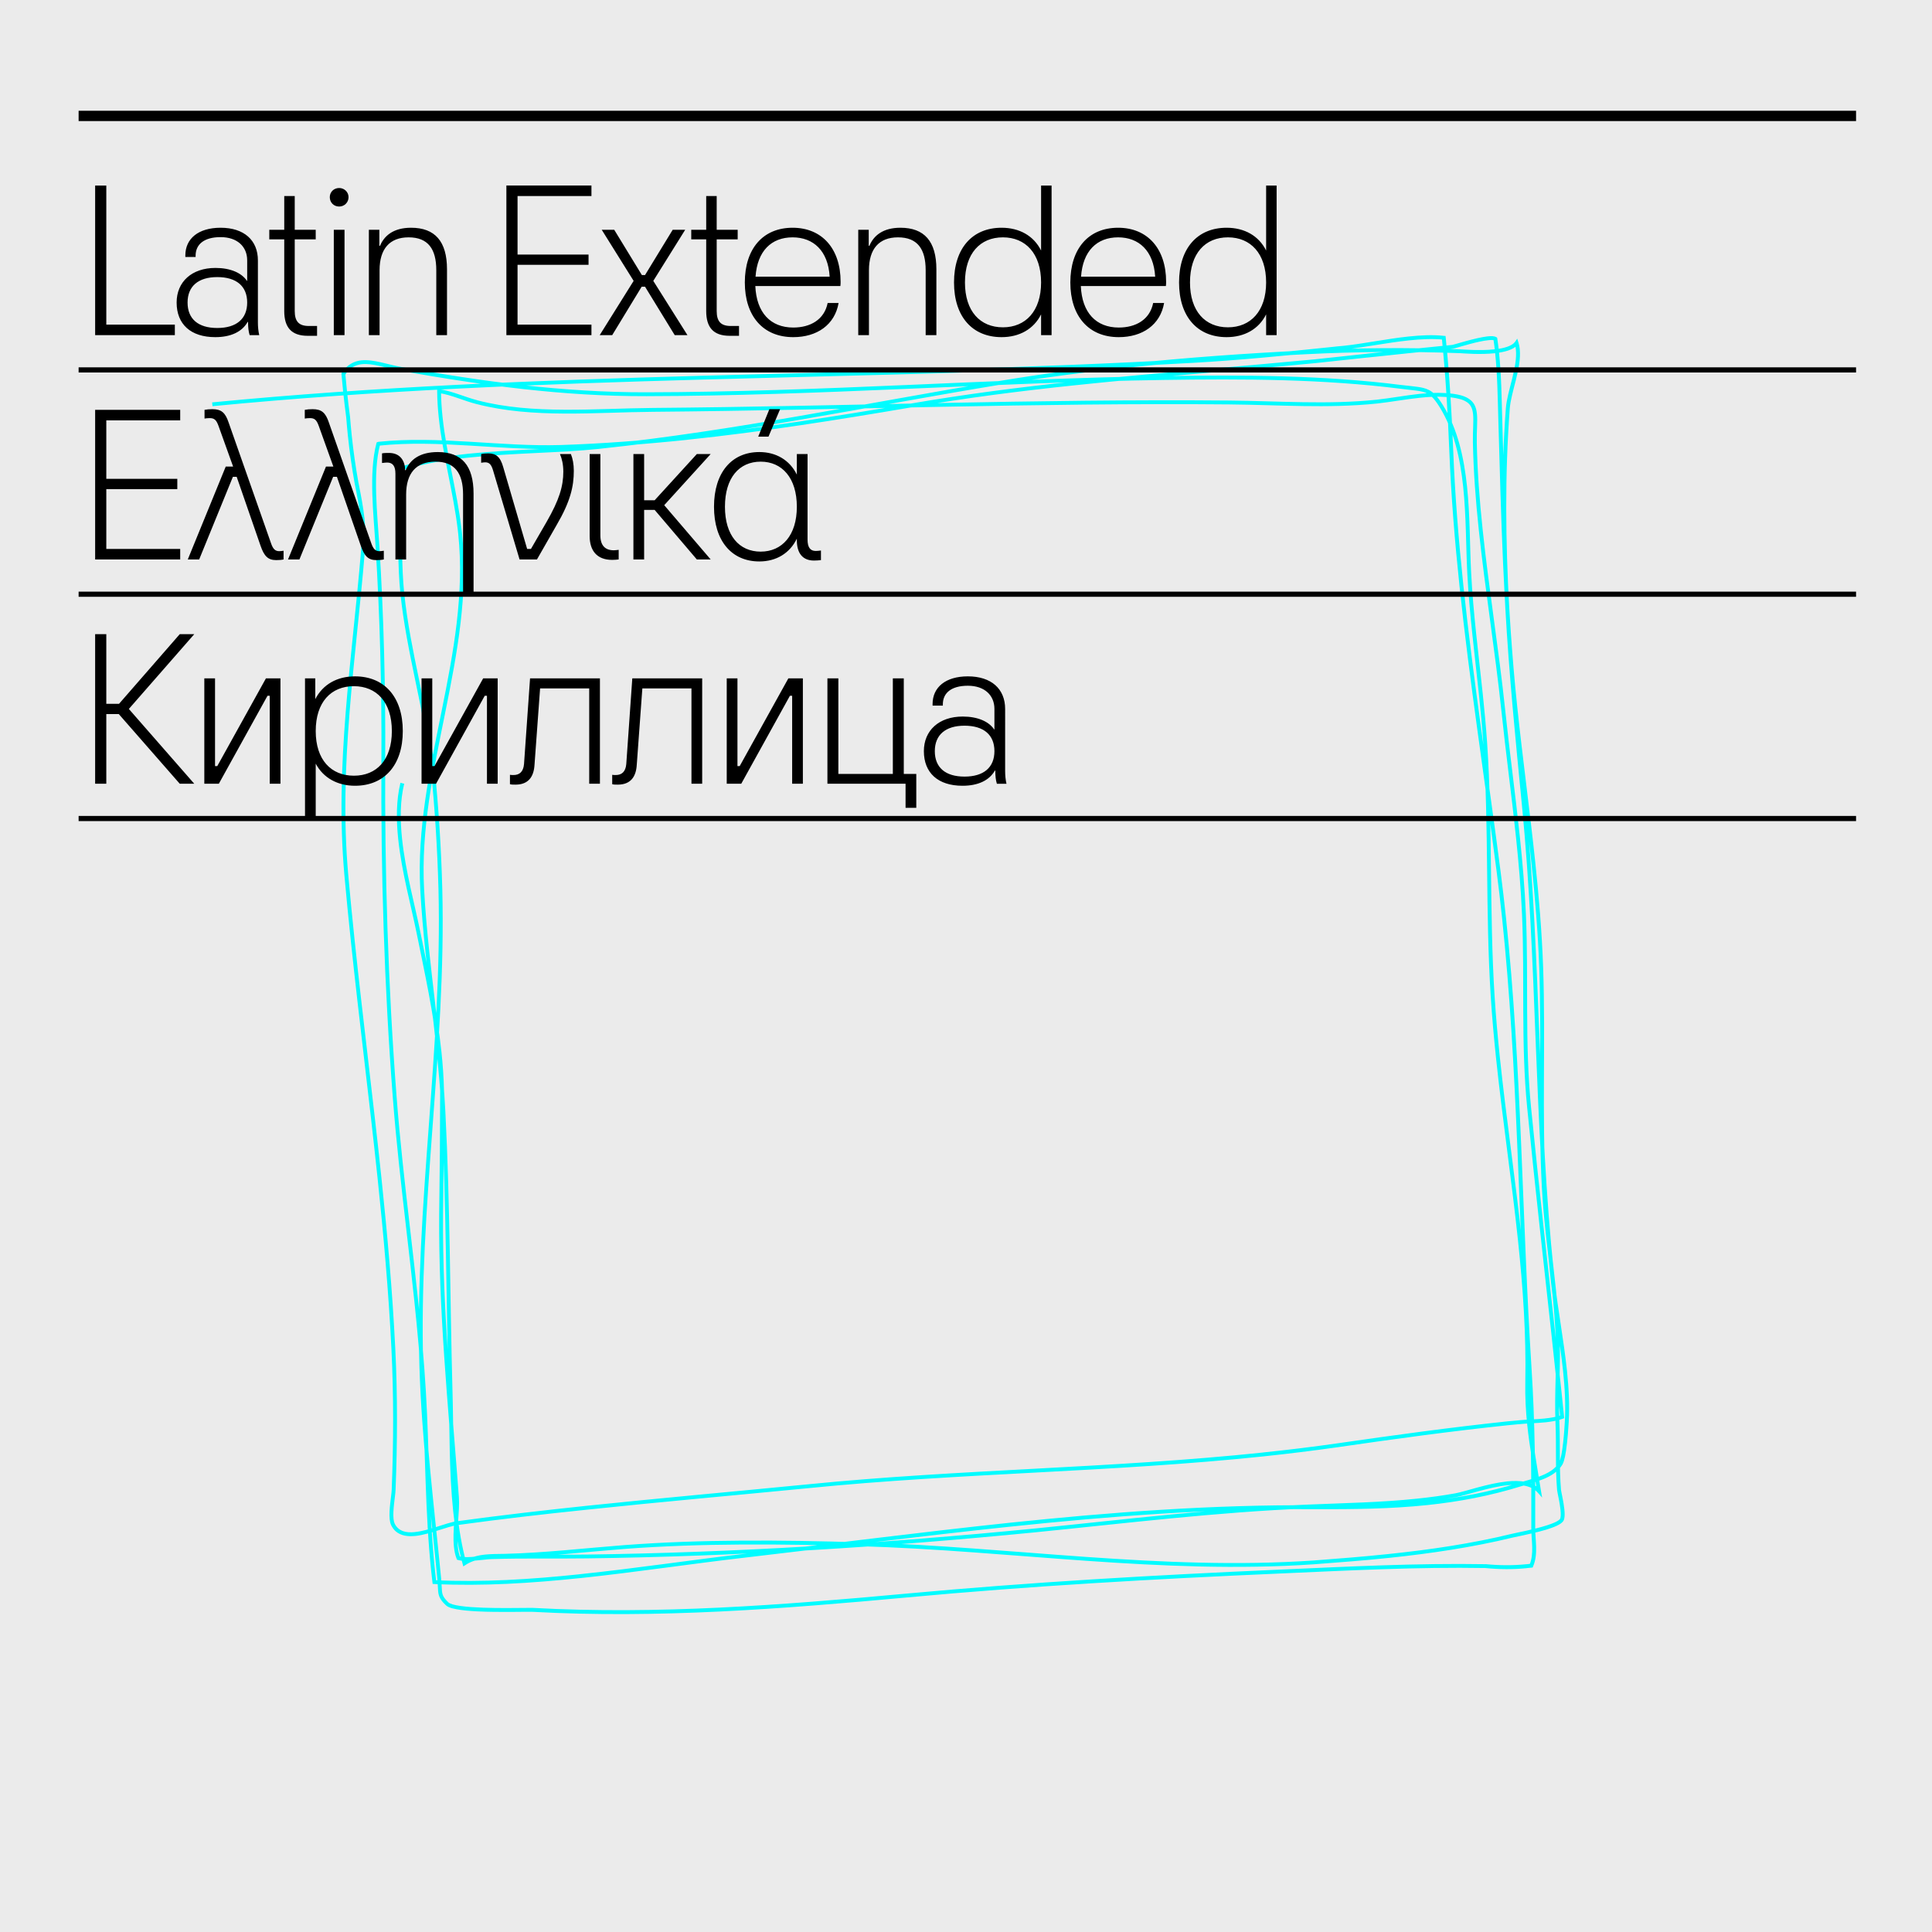
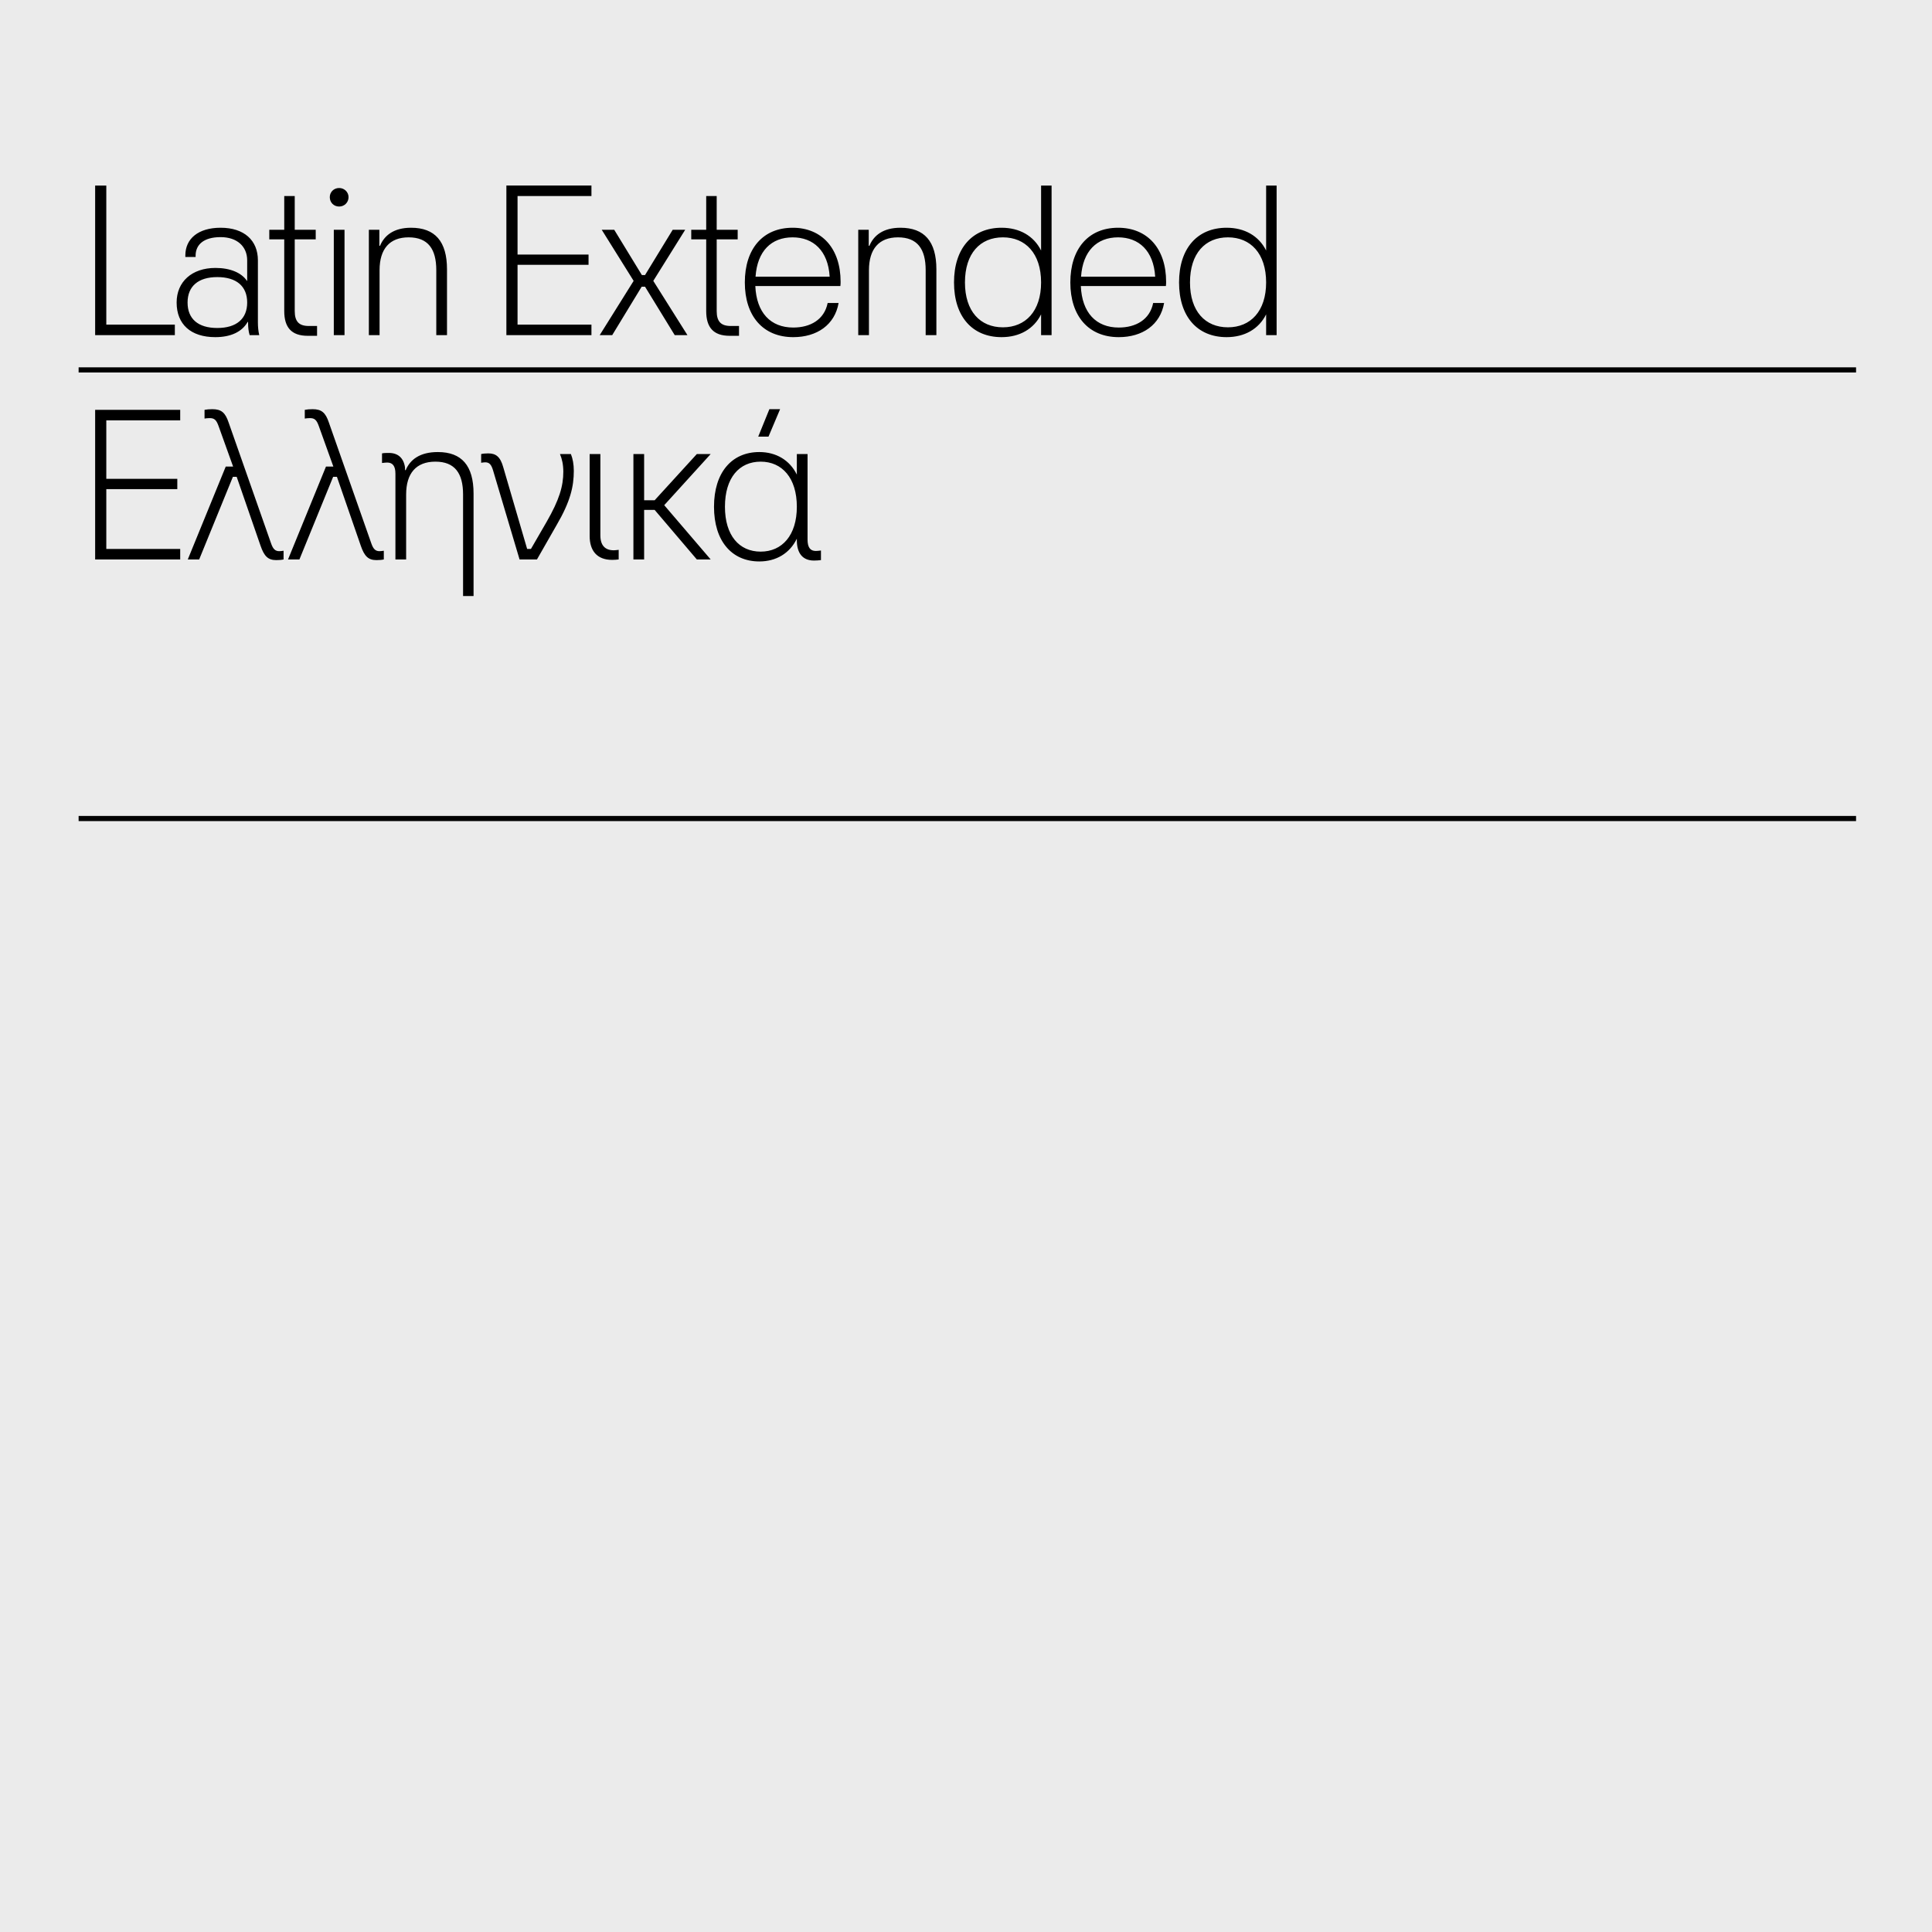
<svg xmlns="http://www.w3.org/2000/svg" xmlns:xlink="http://www.w3.org/1999/xlink" version="1.1" id="Ebene_1" x="0px" y="0px" width="1500px" height="1500px" viewBox="0 0 1500 1500" style="enable-background:new 0 0 1500 1500;" xml:space="preserve">
  <rect style="fill:#EBEBEB;" width="1500" height="1500" />
-   <rect x="1467" y="1471" style="fill:#EBEBEB;" width="14" height="14" />
  <path style="fill:#EBEBEB;" d="M1467,1471h14v14h-14V1471z M1484,1468h-20v1.5h1.5h-1.5v18.5h20V1468" />
  <g>
    <defs>
      <rect id="SVGID_1_" width="1500" height="1500" />
    </defs>
    <clipPath id="SVGID_2_">
      <use xlink:href="#SVGID_1_" style="overflow:visible;" />
    </clipPath>
-     <path style="clip-path:url(#SVGID_2_);fill:#00FCFF;" d="M164.951,315.375c253.104-24.656,507.826-19.25,761.594-33.688   c35.682-2.031,71.133-5.5,106.627-9.187c3.564-0.406,7.096-0.813,10.609-1.125h0.041c15.229-1.625,32.99-5.313,50.064-7.094   c9.369-1,18.512-1.437,26.867-0.594l0.16-1.468l-1.494,0.125c2.977,29.25,4.648,58.312,5.818,87.719   c1.396,34.968,4.234,69.906,7.904,104.843c7.799,74.188,19.354,148.219,28.85,221.75c1.576,12.219,2.998,24.438,4.289,36.719   c12.176,115.844,12.34,232.625,19.766,349.094c2.652,41.531,3.014,82.125,2.855,123.812c-0.016,4.906,0.586,9.938,0.697,14.844   c0.115,4.906-0.262,9.594-2.098,13.844l1.383,0.625l-0.16-1.531c-1.162,0.125-2.32,0.25-3.477,0.406l-0.004-0.031   c-10.533,1.094-21.123,1-31.756-0.031l-0.117,0.031c-53.426-0.906-106.67,1.875-159.949,4.219   c-96.867,4.25-193.453,9.719-290.033,18.656c-96.245,8.844-192.926,16.375-289.502,11.062c-0.916-0.031-2.471,0-4.588,0   c-7.387,0.031-21.416,0.312-34.321-0.156c-6.449-0.25-12.615-0.625-17.474-1.344c-2.43-0.344-4.535-0.781-6.157-1.25   c-0.812-0.281-1.496-0.531-2.033-0.781c-0.537-0.25-0.92-0.531-1.127-0.719c-2.009-1.969-3.173-3.375-3.871-4.688   c-0.695-1.25-0.994-2.5-1.177-4.219c-0.252-2.344-0.231-5.594-0.698-10.406c-5.32-54.844-12.191-109.188-13.83-164.188   c-3.685-123.75,17.901-246.375,14.793-370.219c-0.849-32.156-2.908-64.218-6.17-96.125l-0.004-0.031   c-5.328-44.969-18.65-88.406-23.375-133.437c-2.259-21.813-1.435-43.719-2.215-65.688c-0.187-5.25-0.755-10.594-0.812-15.812   c-0.057-5.188,0.398-10.219,2.166-15.032l-1.406-0.5l0.455,1.407c15.763-5.032,33.412-8.032,51.693-9.907   c34.195-3.625,70.572-3.562,101.065-6.75c0.654-0.093,1.254-0.187,1.81-0.218c104.432-11,205.815-32.469,309.154-49.501h0.002   c33.357-5.531,66.867-9.937,100.477-13.437c45.629-4.844,91.434-8.063,137.305-10.344h0.004   c39.609-2.031,79.23-2.344,118.863-0.875l0.072-0.031c0.115,0.031,0.525,0.062,1.076,0.062c1.971,0.125,6.006,0.438,10.871,0.563   c4.871,0.125,10.584,0.062,16-0.5c3.855-0.438,7.559-1.094,10.727-2.188c3.16-1.093,5.836-2.625,7.496-4.937l-1.219-0.844   l-1.434,0.438c0.445,1.406,0.742,2.968,0.912,4.593c0.727,6.813-0.908,14.844-2.914,22.844c-1.99,8.063-4.342,15.969-4.855,22.907   c-7.777,104,2.471,205.812,12.557,308.937c11.805,120.625,9.078,242.25,21.738,362.719c0.219,2.094,0.443,4.188,0.682,6.344   c2.441,22.281,6.984,45.969,9.434,69.281c1.396,13.312,2.111,26.438,1.383,39.25c-0.162,2.812-0.561,9.625-1.314,16.438   c-0.377,3.438-0.844,6.781-1.406,9.625c-0.283,1.375-0.586,2.656-0.906,3.719c-0.318,1.031-0.666,1.844-0.961,2.344l-0.809,1.25   l0.812-1.281c-1.389,2.25-3.262,4.125-5.479,5.75c-3.33,2.375-7.434,4.156-11.662,5.594c-4.229,1.469-8.57,2.594-12.387,3.75   h-0.002c-24.598,7.781-48.734,12.156-73.119,14.719c-28.252,3-56.857,3.344-86.873,3.219l0.006-0.031   c-79.781-0.562-158.719,5.375-237.463,13.625c-67.932,7.188-135.73,15.969-203.778,23.875h0.004   c-42.232,4.844-85.769,11.469-129.326,16l0.004,0.031c-37.936,4-75.883,6.406-112.984,4.625l-0.071,1.469l1.489-0.188   c-0.34-2.812-0.661-5.656-0.957-8.469c-4.852-46.156-4.338-92.5-7.077-138.938c-1.414-23.875-3.587-47.656-6.084-71.406   c-3.765-35.844-8.269-71.625-12.029-107.375c-1.746-16.594-3.332-33.219-4.603-49.812c-6.696-87.25-9.342-174.5-8.868-261.969   c0.305-55.406-1.123-111.5-4.566-166.687c-0.728-11.688-2.064-25.719-2.469-39.688c-0.41-13.906,0.127-27.75,3.067-38.781   l-1.45-0.406l0.571,1.406l0.051-0.031h0.009l-0.24-0.719l0.078,0.75c0.102-0.031,0.156-0.031,0.162-0.031l-0.24-0.719l0.078,0.75   c46.588-4.906,93.998,3.906,141.33,2.469h0.004c32.549-1.063,65.307-3.594,98.061-7l-0.004-0.031   c58.482-6.125,116.924-15.438,174.078-25.188h0.002c42.326-7.313,84.697-12.719,127.156-17.156   c61.666-6.5,123.498-11.157,185.6-17.094h0.018c13.699-1.469,27.387-2.969,41.08-4.406l0.004,0.031   c22.158-2.375,44.316-4.688,66.486-6.906h0.098c0.396-0.063,0.869-0.188,1.551-0.344c2.334-0.656,6.783-2.031,11.672-3.313   c4.877-1.312,10.195-2.531,14.096-2.906c1.258-0.187,2.367-0.219,3.211-0.187c0.846,0.031,1.412,0.218,1.582,0.375l0.82-1.219   l-1.486,0.187c0.502,3.407,0.924,6.813,1.283,10.25c1.873,17.813,2.037,35.688,2.564,53.844   c2.107,73.344,3.756,146.062,11.363,219.188c0.066,0.625,0.131,1.25,0.203,1.938c4.295,40.844,9.848,81.25,14.107,121.782   c2.822,26.843,5.078,53.781,6.037,81c1.986,56.719-1.006,113.844,2.057,170.75c0.609,11.344,1.633,22.625,2.818,33.906   c1.539,14.625,3.35,29.25,4.893,43.906c1.297,12.344,2.393,24.625,2.979,37c1.064,22.625-1.119,45.031-0.113,67.875   c0.76,17.219-0.244,34.688,1.248,52.281l0.002,0.031c0.059,0.531,0.203,1.25,0.41,2.281c0.607,3.031,1.717,8.188,2.184,12.656   c0.189,1.781,0.271,3.469,0.199,4.719c-0.035,0.688-0.109,1.25-0.215,1.719c-0.104,0.438-0.244,0.75-0.357,0.906l1.258,0.844   l-1.236-0.875c-0.271,0.406-1,1.062-2.084,1.656c-1.895,1.125-4.809,2.25-8.133,3.312c-4.99,1.594-10.926,3.031-16.039,4.188   c-2.561,0.531-4.912,1.031-6.852,1.438c-1.941,0.406-3.451,0.75-4.379,0.969h0.002c-30.91,7.531-63.141,12.281-95.354,15.625   c-19.613,2.094-39.236,3.594-58.541,5.062h0.012c-117.928,8-234.131-10.594-352.135-14.125   c-60.521-1.781-122.539-2.406-183.043,2.188h-0.002c-31.197,2.406-61.621,6-92.857,6.781h0.008   c-5.073,0.094-10.076,0.062-14.922,0.531c-6.027,0.625-11.856,2.031-17.109,5.594l0.841,1.281l1.448-0.406   c-3.516-12.875-5.77-26.531-7.241-40.5c-3.228-30.719-2.673-63-3.474-91.938c-2.018-72.406-1.836-145.438-5.557-217.781   c-0.861-16.781-2.351-33.531-4.101-50.188c-2.618-24.906-5.823-49.719-8.428-74.5c-1.68-15.969-3.115-31.937-3.979-47.969   c-2.517-46.312,7.258-91.906,16.487-137.718c9.22-45.782,17.894-91.75,12.962-138.719c-0.13-1.25-0.265-2.469-0.406-3.594   c-3.525-29.281-11.695-57.937-14.736-86.937c-0.699-6.657-1.133-13.344-1.178-19.907l-1.498,0.031l-0.219,1.438   c9.694,1.406,19.049,5.969,29.537,8.656l0.372-1.469l-0.379,1.438c43.468,11.25,92.449,6.313,136.3,5.969   c149.133-1.281,298.68-7.125,447.665-5.75c38.297,0.343,76.529,3.312,114.984-0.688h0.004c10.912-1.187,22.029-3.312,33.043-4.437   c6.584-0.719,13.111-1.125,19.537-0.688h0.02c4.395,0.219,7.938,0.719,10.762,1.438c2.115,0.5,3.824,1.125,5.197,1.906   c2.057,1.062,3.361,2.437,4.279,4.031c0.91,1.594,1.422,3.563,1.674,5.969c0.283,2.656,0.217,5.875,0.094,9.563   c-0.125,3.656-0.303,7.843-0.213,12.468c0.426,22.375,2.154,44.969,4.539,67.657c4.926,46.875,12.656,93.968,17.514,140.187   c3.457,32.875,7.938,65.75,11.389,98.563c2.105,20.031,3.826,40.062,4.701,60.156c2.166,50.094-0.971,99.562,4.002,149.969   c1.516,15.344,3.09,30.75,4.709,46.156c6.133,58.344,12.826,116.625,18.951,174.906c0.666,6.344,1.324,12.656,1.984,19.094   l1.496-0.125l-0.525-1.438c-3.693,1.375-8.143,2.156-12.801,2.625l0.004,0.031c-7.09,0.719-14.607,0.812-20.783,1.438l0.16,1.531   l-0.139-1.5c-2.67,0.25-5.357,0.469-8.059,0.719c-44.33,4.688-88.205,10.719-132.334,17.094h0.004   c-19.236,2.75-38.486,5.094-57.756,7.094l0.004,0.031c-117.459,12.344-235.457,12.906-353.244,24.688h0.002   c-56.99,5.594-114.428,10.656-171.672,16.656c-33.754,3.562-67.449,7.438-100.94,12.031h0.004   c-4.347,0.562-9.742,2.406-15.474,4.25c-5.717,1.812-11.752,3.594-17.106,4.125l0.002,0.031c-3.596,0.375-6.867,0.188-9.517-0.812   c-1.332-0.531-2.514-1.219-3.553-2.156c-1.041-0.938-1.945-2.094-2.692-3.594l-0.339-0.688l0.343,0.688   c-0.435-0.906-0.746-2.188-0.908-3.719c-0.349-3.312-0.027-7.688,0.432-11.812c0.453-4.156,1.037-8,1.15-10.625l-0.002-0.031   c1.444-36.562,1.6-73.438-0.234-110.094c-2.209-44.281-6.115-88.25-10.719-132.031c-6.484-61.688-14.353-123.094-20.838-184.812   c-1.765-16.813-3.437-33.719-4.939-50.563c-7.58-84.937,5.937-166.937,12.91-251.469c0.756-9.218,0.543-17.218-0.279-25.062   c-0.977-9.25-2.784-18.219-4.825-28.625l-1.468,0.312l1.474-0.281c-2.136-11.969-3.84-24-5.107-36.062   c-0.504-4.782-0.938-9.625-1.299-14.313l-0.01-0.094c-0.888-6.625-1.689-13.312-2.39-20c-0.479-4.531-0.912-9.094-1.287-13.531   l-1.493,0.156l1.258,0.813c1.836-2.813,3.842-4.75,6.004-6.063c2.16-1.312,4.5-2,7.053-2.281c4.183-0.469,8.949,0.281,14.047,1.437   c5.107,1.125,10.541,2.688,16.127,3.719h0.004c63.753,11.313,125.834,19.813,190.884,19.656   c133.893-0.25,267.715-10.562,401.454-12.593c61.387-0.907,123.578-0.813,184.512,6.906h-0.004   c4.521,0.594,8.154,0.906,11.15,1.312c2.248,0.25,4.139,0.594,5.779,1.032c2.465,0.687,4.375,1.656,6.377,3.468   c1.996,1.782,4.064,4.469,6.557,8.501c10.973,17.781,15.848,39.375,18.184,61.625c2.393,22.75,2.131,46.156,3.193,66.906   c0.814,16.031,2.277,31.969,3.951,47.875c1.643,15.625,3.49,31.25,5.133,46.906c1.297,12.313,2.467,24.656,3.316,37.125   c4.445,65.5,1.639,131.25,5.822,197.031c1.014,15.938,2.445,31.906,4.127,47.906c4.965,47.25,12.094,94.5,17.062,141.75   c3.832,36.469,6.373,72.906,5.656,109.531c-0.24,11.875,0.391,22.906,1.52,33.656c1.795,17.062,4.842,33.469,7.684,51.531   l1.484-0.219l1.119-1.031c-2.975-3.344-6.994-5.281-11.482-6.25c-4.496-0.906-9.494-0.875-14.66-0.375l0.004,0.031   c-7.449,0.781-15.248,2.656-22.268,4.531c-7.01,1.906-13.27,3.812-17.473,4.625l0.289,1.5l-0.268-1.5   c-9.99,1.812-20.012,3.156-30.061,4.188c-27.893,2.969-55.992,3.375-84.252,4.594h0.006   c-71.658,2.781-142.053,11.562-213.248,18.656h0.002c-115.181,11.344-231.177,18.594-346.918,20.156   c-24.521,0.281-49.201-0.25-73.797,0.5h0.008c-1.605,0.062-3.326,0.188-5.113,0.375l-0.004-0.031   c-2.15,0.25-4.433,0.438-6.73,0.656c-5.082,0.562-10.114,0.844-13.754-0.188l-0.41,1.438l1.394-0.562   c-0.975-2.469-1.572-5.312-1.902-8.438c-0.629-5.969-0.233-12.812,0.246-19.469c0.471-6.688,1.021-13.156,0.623-18.562   c-5.522-73.969-12.83-145.469-12.318-219.844c0.47-31.875,0.724-63.812,0.767-95.656v0.031l-0.002-0.094   c-0.25-10.375-0.957-20.531-2.01-30.531c-3.287-31.25-9.91-61.031-16.296-92.562c-4.407-21.781-11.645-47.75-14.284-72.906   c-1.574-14.938-1.515-29.531,1.678-42.625l-2.914-0.719l1.457,0.344l-1.461-0.375c-3.305,13.625-3.336,28.531-1.744,43.688   c2.682,25.5,9.963,51.594,14.328,73.157c6.397,31.625,12.992,61.281,16.252,92.312c1.043,9.906,1.748,20,1.996,30.312l1.502-0.031   l-1.504-0.031c-0.041,31.844-0.295,63.781-0.765,95.656c-0.508,74.625,6.81,146.219,12.326,220.094   c0.379,5.031-0.149,11.438-0.623,18.125c-0.477,6.656-0.901,13.656-0.237,20c0.348,3.281,0.989,6.438,2.092,9.219l0.264,0.688   l0.722,0.219c4.428,1.219,9.713,0.875,14.895,0.344c2.262-0.25,4.545-0.469,6.729-0.656l-0.004-0.031   c1.716-0.188,3.363-0.312,4.877-0.344h0.009c24.491-0.781,49.153-0.188,73.744-0.531c115.84-1.531,231.92-8.812,347.17-20.156   h0.002c71.246-7.094,141.584-15.812,213.07-18.656h0.006c28.205-1.188,56.367-1.656,84.441-4.562   c10.098-1.094,20.193-2.438,30.275-4.25h0.021c4.479-0.906,10.711-2.781,17.682-4.656c6.959-1.875,14.623-3.75,21.793-4.5   l0.004,0.031c4.957-0.562,9.678-0.5,13.725,0.375c4.059,0.844,7.408,2.5,9.859,5.25l3.482,3.906l-0.879-5.125   c-2.854-18.125-5.889-34.469-7.666-51.375c-1.119-10.656-1.74-21.562-1.506-33.312c0.727-36.75-1.828-73.312-5.67-109.875   c-4.979-47.344-12.107-94.594-17.062-141.75c-1.678-15.969-3.102-31.875-4.117-47.812c-4.172-65.531-1.365-131.281-5.822-197.031   c-0.855-12.531-2.023-24.875-3.324-37.218c-1.646-15.688-3.494-31.313-5.133-46.907c-1.67-15.875-3.129-31.781-3.939-47.718   c-1.059-20.625-0.793-44.094-3.205-67.063c-2.365-22.469-7.283-44.5-18.613-62.875c-2.285-3.719-4.277-6.375-6.326-8.438   c-1.537-1.562-3.111-2.718-4.805-3.5c-2.551-1.281-5.311-1.875-8.635-2.343c-3.328-0.5-7.256-0.813-12.268-1.407h-0.002   c-61.182-7.781-123.514-7.875-184.934-6.968c-133.861,2.062-267.669,12.375-401.415,12.593   c-64.785,0.157-126.675-8.312-190.357-19.656h0.004c-5.401-0.969-10.789-2.469-15.998-3.625c-5.215-1.156-10.256-2-15.026-1.531   c-2.906,0.312-5.709,1.156-8.291,2.719c-2.584,1.562-4.927,3.843-6.964,6.968l-0.282,0.407l0.047,0.562   c0.375,4.438,0.809,9,1.289,13.563c0.705,6.718,1.506,13.406,2.403,20.094l1.49-0.188l-1.5,0.094   c0.365,4.75,0.803,9.594,1.308,14.406c1.278,12.156,2.989,24.25,5.137,36.281l0.006,0.032c2.043,10.406,3.83,19.312,4.781,28.343   c0.807,7.688,1.016,15.5,0.278,24.532c-6.954,84.312-20.526,166.531-12.911,251.968c1.5,16.844,3.174,33.75,4.944,50.594   c6.488,61.75,14.355,123.156,20.836,184.812c4.599,43.75,8.5,87.656,10.709,131.875c1.826,36.531,1.674,73.344,0.234,109.875   l1.498,0.031l-1.502-0.062c-0.092,2.312-0.67,6.219-1.133,10.438c-0.461,4.188-0.822,8.656-0.433,12.438   c0.189,1.75,0.533,3.344,1.191,4.719l0.647,1.344l-0.641-1.344c0.899,1.812,2.041,3.344,3.381,4.562   c2.006,1.781,4.43,2.844,7.041,3.406c2.617,0.531,5.43,0.562,8.342,0.25l0.004,0.031c5.761-0.656,11.939-2.5,17.697-4.344   c5.746-1.781,11.107-3.594,14.967-4.125h0.004c33.443-4.625,67.105-8.469,100.847-11.969   c57.203-6.062,114.635-11.094,171.646-16.688h0.002c117.597-11.781,235.601-12.312,353.263-24.656   c19.293-2.062,38.58-4.406,57.857-7.156h0.004c44.113-6.406,87.951-12.438,132.225-17.062c2.648-0.312,5.324-0.531,8.016-0.781   l0.021,0.031c5.957-0.656,13.506-0.75,20.775-1.5l0.002,0.031c4.771-0.562,9.443-1.281,13.531-2.812l1.088-0.406l-0.117-1.125   c-0.662-6.438-1.318-12.75-1.988-19.125c-6.127-58.312-12.822-116.594-18.951-174.906c-1.617-15.375-3.191-30.781-4.707-46.125   c-4.947-50.094-1.82-99.5-3.994-149.843c-0.875-20.157-2.602-40.25-4.711-60.313c-3.453-32.844-7.938-65.719-11.391-98.562   c-4.867-46.313-12.598-93.407-17.512-140.188c-2.383-22.656-4.098-45.125-4.521-67.375c-0.092-4.562,0.084-8.656,0.209-12.344   c0.123-3.687,0.203-7-0.107-9.968c-0.248-2.344-0.734-4.5-1.678-6.438c-0.701-1.438-1.664-2.75-2.922-3.875   c-1.893-1.719-4.414-3-7.695-3.938c-3.285-0.906-7.352-1.5-12.441-1.781l-0.08,1.531l0.1-1.531c-6.68-0.437-13.381,0-20.053,0.656   c-11.174,1.219-22.295,3.313-33.045,4.5h0.006c-38.094,3.969-76.217,1-114.648,0.657c-149.08-1.344-298.643,4.5-447.715,5.75   c-44.043,0.375-92.797,5.25-135.521-5.844l-0.971-0.25l0.961,0.219c-10.106-2.563-19.528-7.157-29.842-8.657l-1.719-0.281   l0.004,1.781c0.043,6.688,0.485,13.438,1.193,20.188c3.088,29.344,11.264,58,14.741,86.969c0.138,1.125,0.275,2.344,0.402,3.562   c4.881,46.407-3.697,92.062-12.92,137.812c-9.219,45.75-19.08,91.656-16.543,138.469c0.867,16.093,2.307,32.125,3.99,48.125   c2.61,24.812,5.815,49.625,8.428,74.5c1.748,16.625,3.233,33.312,4.092,50.031c3.713,72.219,3.533,145.281,5.553,217.719   c0.799,28.812,0.24,61.219,3.488,92.156c1.48,14.062,3.76,27.906,7.328,40.938l0.525,2l1.762-1.156   c4.684-3.125,9.953-4.406,15.746-5.031c4.606-0.5,9.535-0.469,14.66-0.562h0.01c31.426-0.781,61.899-4.438,93.012-6.844h-0.002   c60.332-4.531,122.25-3.906,182.73-2.125c117.745,3.469,234.049,22.125,352.424,14.062h0.012c19.309-1.469,38.959-2.938,58.635-5   c32.289-3.406,64.648-8.188,95.748-15.75h0.004c1.262-0.312,4.105-0.875,7.646-1.625c5.318-1.156,12.277-2.688,18.324-4.5   c3.027-0.938,5.824-1.906,8.111-2.969c1.145-0.531,2.164-1.094,3.033-1.656c0.865-0.594,1.59-1.25,2.125-1.969l0.02-0.031   c0.377-0.562,0.604-1.219,0.764-1.906c0.24-1,0.322-2.156,0.322-3.406c-0.002-1.25-0.092-2.594-0.24-4   c-0.33-3.125-0.943-6.5-1.494-9.281c-0.273-1.406-0.535-2.656-0.732-3.656c-0.199-0.969-0.344-1.75-0.369-2   c-1.469-17.281-0.469-34.688-1.24-52.156c-0.996-22.531,1.189-44.938,0.115-67.875c-0.588-12.438-1.688-24.781-2.988-37.156   c-1.545-14.688-3.359-29.312-4.895-43.906c-1.182-11.25-2.199-22.469-2.805-33.75c-3.057-56.719-0.062-113.781-2.053-170.688   c-0.967-27.344-3.227-54.344-6.053-81.219c-4.27-40.625-9.824-81.031-14.109-121.781c-0.068-0.656-0.133-1.281-0.197-1.906   c-7.598-73-9.25-145.688-11.352-219c-0.525-18.126-0.686-36.032-2.58-54.063c-0.363-3.469-0.791-6.938-1.297-10.344l-0.105-0.719   l-0.561-0.375c-0.906-0.562-1.916-0.718-3.033-0.843c-1.115-0.063-2.355,0.031-3.717,0.156c-4.811,0.531-11.166,2.125-16.635,3.594   c-2.729,0.781-5.227,1.5-7.166,2.031c-0.969,0.281-1.803,0.5-2.443,0.687c-0.635,0.157-1.117,0.282-1.242,0.313l0.244,1.5   l-0.146-1.5c-22.189,2.156-44.35,4.531-66.512,6.844v0.031c-13.701,1.437-27.391,2.937-41.082,4.406l0.158,1.5l-0.141-1.5   c-62.064,5.906-123.906,10.625-185.633,17.094l-0.004-0.031c-42.496,4.5-84.934,9.906-127.348,17.218h0.004   c-57.133,9.751-115.512,19.063-173.891,25.157c-32.689,3.469-65.377,5.969-97.837,7.031h0.001   c-46.894,1.438-94.38-7.406-141.556-2.5c-0.399,0.094-0.619,0.188-0.727,0.219l-0.674,0.219l-0.205,0.75   c-3.06,11.562-3.57,25.625-3.164,39.687c0.41,14.063,1.754,28.188,2.473,39.75c3.437,55.125,4.865,111.156,4.562,166.5   c-0.478,87.531,2.174,174.906,8.875,262.219c1.276,16.656,2.864,33.281,4.612,49.906c3.761,35.781,8.269,71.562,12.031,107.375   c2.492,23.719,4.658,47.438,6.07,71.25c2.737,46.312,2.219,92.719,7.09,139.094c0.301,2.844,0.617,5.688,0.961,8.5l0.131,1.25   l1.287,0.094c37.322,1.781,75.42-0.625,113.438-4.625l0.002,0.031c43.642-4.625,87.189-11.281,129.347-16.094h0.002   c68.074-7.906,135.86-16.656,203.75-23.781c78.68-8.281,157.504-14.281,237.121-13.625h0.006   c30.043,0.094,58.754-0.219,87.203-3.188c24.537-2.562,48.881-7.094,73.703-14.844h-0.002c4.955-1.562,11.088-3.062,16.807-5.438   c2.861-1.219,5.629-2.594,8.098-4.406c2.471-1.781,4.648-3.906,6.279-6.562h0.004c0.506-0.844,0.9-1.844,1.268-3.031   c0.635-2.094,1.152-4.656,1.598-7.531c1.32-8.562,1.941-19.312,2.156-22.969c0.744-13,0.014-26.312-1.393-39.719   c-2.469-23.469-7.014-47.156-9.439-69.312c-0.238-2.156-0.461-4.25-0.676-6.312c-12.639-120.219-9.914-241.812-21.736-362.688   c-10.09-103.125-20.303-204.75-12.553-308.438c0.469-6.406,2.758-14.312,4.775-22.375c2.014-8.094,3.768-16.375,2.986-23.937   c-0.186-1.782-0.518-3.5-1.029-5.157l-0.92-2.906l-1.732,2.5c-1.074,1.531-3.193,2.813-6.039,3.813c-2.838,1-6.348,1.656-10.062,2   c-5.953,0.656-12.426,0.625-17.607,0.437c-2.594-0.094-4.863-0.219-6.596-0.312c-0.863-0.032-1.594-0.094-2.17-0.125   c-0.582-0.032-0.979-0.063-1.289-0.063l0.02,1.5l0.053-1.5c-39.721-1.437-79.43-1.156-119.129,0.938h0.006   c-45.914,2.218-91.775,5.468-137.477,10.25c-33.656,3.562-67.225,7.968-100.648,13.531h0.002   c-103.432,17.062-204.754,38.531-308.988,49.438c-0.651,0.125-1.252,0.218-1.809,0.218c-30.246,3.219-66.65,3.157-101.064,6.75   c-18.397,1.969-36.233,4.938-52.291,10.032l-0.688,0.218l-0.261,0.719c-1.952,5.25-2.407,10.75-2.348,16.125   c0.06,5.406,0.629,10.75,0.808,15.844c0.782,21.844-0.052,43.844,2.227,65.875l0.004,0.031   c4.783,45.438,18.107,88.875,23.381,133.469l1.49-0.156l-1.494,0.125c3.254,31.843,5.31,63.843,6.158,95.937   c3.113,123.438-18.478,246.062-14.793,370.219c1.645,55.188,8.527,109.594,13.842,164.375c0.457,4.688,0.426,7.812,0.699,10.438   c0.199,1.938,0.596,3.656,1.524,5.344c0.929,1.75,2.318,3.375,4.419,5.375c0.61,0.594,1.356,1.062,2.221,1.438   c1.623,0.75,3.699,1.281,6.168,1.719c4.313,0.812,9.805,1.312,15.736,1.625c8.899,0.469,18.772,0.469,26.938,0.438   c4.082,0,7.734-0.094,10.619-0.094c2.877-0.031,5.018-0.031,5.943,0.031c96.844,5.312,193.667-2.281,289.936-11.125   c96.514-8.969,193.051-14.406,289.893-18.625c53.297-2.344,106.479-5.156,159.768-4.25l0.027-1.469l-0.145,1.469   c10.801,1.062,21.6,1.188,32.359,0.062l-0.002-0.031c1.16-0.125,2.318-0.25,3.482-0.344l0.873-0.094l0.348-0.844   c2.086-4.875,2.451-10.031,2.338-15.125c-0.121-5.062-0.719-10.094-0.695-14.719c0.152-41.75-0.205-82.406-2.867-124.062   c-7.418-116.344-7.576-233.125-19.773-349.187c-1.295-12.313-2.715-24.532-4.299-36.813   c-9.498-73.531-21.051-147.562-28.84-221.656c-3.668-34.906-6.498-69.781-7.885-104.625c-1.178-29.469-2.852-58.594-5.834-87.907   l-0.133-1.25l-1.201-0.062c-8.695-0.969-18.021-0.469-27.504,0.5c-17.268,1.844-35.059,5.594-50.062,7.187l0.162,1.5l-0.119-1.5   c-3.605,0.25-7.158,0.719-10.693,1.063c-35.471,3.75-70.881,7.125-106.48,9.219h0.002   c-253.613,14.406-508.375,9.031-761.715,33.687l0.291,3L164.951,315.375z" />
    <polyline style="clip-path:url(#SVGID_2_);" points="61.04,289.197 1441.039,289.197 1441.039,285.197 61.04,285.197  " />
-     <polyline style="clip-path:url(#SVGID_2_);" points="61.04,463.348 1441.039,463.348 1441.039,459.348 61.04,459.348  " />
    <polyline style="clip-path:url(#SVGID_2_);" points="61.04,637.498 1441.039,637.498 1441.039,633.498 61.04,633.498  " />
    <path style="clip-path:url(#SVGID_2_);" d="M953.379,254.131c-17.68,0-29.467-12.48-29.467-34.841   c0-22.534,11.787-35.015,29.467-35.015c17.508,0,29.641,12.481,29.641,35.015C983.02,241.65,970.887,254.131,953.379,254.131    M983.02,194.501c-5.72-11.44-16.812-17.68-30.681-17.68c-22.707,0-36.921,15.947-36.921,42.468s14.214,42.468,36.921,42.468   c13.868,0,24.961-6.24,30.681-17.681v16.121h8.147V144.06h-8.147V194.501z M868.099,184.274c16.121,0,27.562,10.401,28.774,30.508   h-57.548C840.711,194.849,851.632,184.274,868.099,184.274 M905.367,218.77c0-25.655-14.388-41.948-37.269-41.948   c-23.054,0-37.095,16.293-37.095,42.468c0,26.001,14.041,42.468,37.615,42.468c18.374,0,32.241-9.534,35.188-26.521h-8.494   c-2.6,13.001-13.52,19.067-26.693,19.067c-17.682,0-28.602-11.613-29.469-32.241h66.044   C905.367,220.502,905.367,219.81,905.367,218.77 M778.656,254.131c-17.681,0-29.467-12.48-29.467-34.841   c0-22.534,11.787-35.015,29.467-35.015c17.508,0,29.642,12.481,29.642,35.015C808.298,241.65,796.164,254.131,778.656,254.131    M808.298,194.501c-5.721-11.44-16.813-17.68-30.682-17.68c-22.707,0-36.921,15.947-36.921,42.468s14.214,42.468,36.921,42.468   c13.868,0,24.961-6.24,30.682-17.681v16.121h8.147V144.06h-8.147V194.501z M674.655,260.197v-50.441   c0-16.467,7.8-25.481,22.534-25.481c15.081,0,21.494,9.014,21.494,25.481v50.441h8.321v-51.135   c0-21.668-9.361-32.241-27.908-32.241c-13.521,0-20.801,6.066-24.094,14.04h-0.52v-12.479h-8.147v81.815H674.655z M615.374,184.274   c16.12,0,27.561,10.401,28.774,30.508h-57.549C587.986,194.849,598.907,184.274,615.374,184.274 M652.642,218.77   c0-25.655-14.387-41.948-37.268-41.948c-23.054,0-37.095,16.293-37.095,42.468c0,26.001,14.041,42.468,37.615,42.468   c18.374,0,32.241-9.534,35.188-26.521h-8.494c-2.6,13.001-13.52,19.067-26.694,19.067c-17.681,0-28.601-11.613-29.468-32.241   h66.043C652.642,220.502,652.642,219.81,652.642,218.77 M566.493,260.718h7.28v-7.627h-6.414c-7.627,0-10.92-3.467-10.92-11.614   v-55.642h16.294v-7.453h-16.294v-26.175h-8.147v26.175h-11.614v7.453h11.614v55.642   C548.292,253.958,553.665,260.718,566.493,260.718 M475.317,260.197l22.881-37.615h2.6l23.054,37.615h9.881l-26.521-42.122   l24.787-39.694h-9.707l-21.494,35.188h-2.427l-21.494-35.188h-9.707l24.788,39.694l-26.348,42.122H475.317z M459.197,260.197   v-8.146h-57.376v-46.455h55.122v-7.974h-55.122v-45.415h57.376v-8.147h-66.043v116.138H459.197z M294.7,260.197v-50.441   c0-16.467,7.8-25.481,22.534-25.481c15.081,0,21.495,9.014,21.495,25.481v50.441h8.32v-51.135c0-21.668-9.361-32.241-27.908-32.241   c-13.52,0-20.801,6.066-24.094,14.04h-0.52v-12.479h-8.147v81.815H294.7z M259.166,260.197h8.32v-81.815h-8.32V260.197z    M263.326,160.354c3.987,0,7.281-3.12,7.281-7.28c0-3.987-3.294-7.107-7.281-7.107c-4.16,0-7.28,3.12-7.28,7.107   C256.046,157.233,259.166,160.354,263.326,160.354 M238.887,260.718h7.28v-7.627h-6.414c-7.627,0-10.92-3.467-10.92-11.614v-55.642   h16.294v-7.453h-16.294v-26.175h-8.147v26.175h-11.614v7.453h11.614v55.642C220.686,253.958,226.06,260.718,238.887,260.718    M168.685,254.65c-14.907,0-23.054-7.107-23.054-19.761c0-12.653,8.32-19.76,23.054-19.76c14.907,0,23.228,7.107,23.228,19.76   C191.913,247.543,183.592,254.65,168.685,254.65 M200.233,202.128c0-15.6-10.747-25.307-28.948-25.307   c-17.334,0-27.388,8.493-27.388,21.494v1.213h7.974v-1.04c0-8.494,6.24-14.387,19.414-14.387c12.827,0,20.628,7.28,20.628,18.027   v15.947h-0.174c-4.16-6.24-12.827-10.053-24.441-10.053c-18.374,0-30.161,10.747-30.161,26.867   c0,16.814,10.921,26.868,29.988,26.868c12.134,0,20.801-4.16,25.134-11.787h0.347v0.52c0,3.64,0.347,6.934,1.213,9.707h7.454   c-0.693-2.947-1.04-6.414-1.04-9.88V202.128z M135.749,260.197v-8.146H82.534V144.06h-8.667v116.138H135.749z" />
    <path style="clip-path:url(#SVGID_2_);" d="M590.584,428.28c-16.641,0-27.735-12.48-27.735-34.841   c0-22.534,11.094-35.015,27.735-35.015c16.64,0,28.081,12.654,28.081,35.015C618.665,415.626,607.224,428.28,590.584,428.28    M633.399,427.761c-4.334,0-6.414-2.773-6.414-8.84v-66.389h-8.32v15.947c-5.547-11.267-16.121-17.507-29.121-17.507   c-21.494,0-35.188,15.947-35.188,42.468s13.694,42.468,35.188,42.468c13,0,23.574-6.24,29.121-17.681v1.214   c0,9.88,4.333,15.774,13.347,15.774c1.907,0,3.987-0.174,5.374-0.347v-7.454C635.652,427.587,634.612,427.761,633.399,427.761    M597.344,317.689l-8.667,21.321h7.974l9.013-21.321H597.344z M541.01,352.531l-32.761,35.881h-8.147v-35.881h-8.321v81.816h8.321   v-38.481h8.147l32.761,38.481h10.747l-36.055-42.122l36.055-39.694H541.01z M475.316,434.694c1.907,0,3.641-0.174,5.027-0.347   v-7.454c-1.733,0.174-2.426,0.347-3.813,0.347c-6.76,0-10.401-3.812-10.401-11.614v-63.095h-8.32v63.615   C457.809,427.414,463.356,434.694,475.316,434.694 M416.902,434.348l15.254-26.694c10.747-18.374,13.347-29.988,13.347-42.122   c0-5.2-0.867-9.534-2.253-13h-8.494c1.56,3.64,2.6,8.147,2.6,13.693c0,11.268-3.12,21.841-13,39.002L412.222,426.2h-2.947   l-18.547-63.442c-2.254-8.147-5.721-10.747-11.614-10.747c-2.08,0-4.16,0.173-5.547,0.52v6.76c1.04-0.173,2.253-0.347,3.12-0.347   c3.12,0,4.68,1.56,6.067,6.067l20.627,69.336H416.902z M339.938,350.972c-14.04,0-21.494,5.893-24.961,14.04h-0.52v-2.08   c-1.04-7.28-5.373-11.267-12.48-11.267c-1.907,0-3.987,0-5.374,0.347v7.453c1.734-0.173,2.774-0.346,3.987-0.346   c4.334,0,6.414,2.773,6.414,8.666v66.563h8.32v-50.442c0-16.467,7.8-25.481,22.707-25.481c15.081,0,21.495,9.014,21.495,25.481   v78.87h8.147v-79.563C367.673,361.544,358.486,350.972,339.938,350.972 M292.27,434.867c2.254,0,4.334-0.173,5.721-0.52v-6.76   c-1.04,0.173-2.427,0.346-3.294,0.346c-3.12,0-4.853-1.56-6.413-6.066l-32.935-93.777c-2.6-7.801-5.72-10.401-12.654-10.401   c-2.6,0-4.16,0.174-6.067,0.52v6.761c1.04-0.174,2.6-0.347,3.987-0.347c3.64,0,5.2,1.387,6.934,6.24l11.267,31.375h-5.72   l-29.468,72.109h8.84l26.174-64.136h2.947l18.548,53.562C282.91,431.748,285.857,434.867,292.27,434.867 M214.443,434.867   c2.253,0,4.333-0.173,5.72-0.52v-6.76c-1.04,0.173-2.427,0.346-3.293,0.346c-3.121,0-4.854-1.56-6.414-6.066l-32.935-93.777   c-2.6-7.801-5.72-10.401-12.653-10.401c-2.601,0-4.161,0.174-6.067,0.52v6.761c1.04-0.174,2.6-0.347,3.986-0.347   c3.641,0,5.201,1.387,6.934,6.24l11.267,31.375h-5.72L145.8,434.348h8.841l26.174-64.136h2.947l18.547,53.562   C205.082,431.748,208.029,434.867,214.443,434.867 M139.909,434.348V426.2H82.534v-46.455h55.122v-7.974H82.534v-45.415h57.375   v-8.147H73.867v116.138H139.909z" />
-     <path style="clip-path:url(#SVGID_2_);" d="M748.841,602.951c-14.907,0-23.054-7.107-23.054-19.761   c0-12.654,8.32-19.761,23.054-19.761c14.908,0,23.228,7.107,23.228,19.761C772.069,595.844,763.749,602.951,748.841,602.951    M780.39,550.429c0-15.601-10.747-25.308-28.948-25.308c-17.334,0-27.387,8.494-27.387,21.494v1.214h7.973v-1.04   c0-8.494,6.241-14.387,19.414-14.387c12.828,0,20.628,7.28,20.628,18.027v15.947h-0.173c-4.161-6.24-12.828-10.054-24.441-10.054   c-18.374,0-30.161,10.747-30.161,26.868c0,16.814,10.92,26.868,29.987,26.868c12.134,0,20.801-4.16,25.135-11.787h0.347v0.52   c0,3.64,0.347,6.933,1.214,9.707h7.453c-0.693-2.947-1.04-6.414-1.04-9.881V550.429z M711.401,627.218v-26.347h-9.708v-74.19H693.2   v74.19h-42.295v-74.19h-8.494v81.817h60.669v18.72H711.401z M623.346,526.681h-11.267l-37.788,68.123h-1.734v-68.123h-8.32v81.817   h11.267l37.788-68.296h1.734v68.296h8.32V526.681z M498.715,534.482h38.135v74.016h8.32v-81.817h-54.256l-4.68,66.563   c-0.52,5.893-3.466,8.493-8.147,8.493c-0.866,0-1.906,0-2.773-0.173v7.28c1.04,0.347,2.6,0.347,4.333,0.347   c10.054,0,14.214-6.24,14.734-15.427L498.715,534.482z M419.327,534.482h38.134v74.016h8.321v-81.817h-54.256l-4.68,66.563   c-0.52,5.893-3.467,8.493-8.147,8.493c-0.867,0-1.907,0-2.773-0.173v7.28c1.04,0.347,2.6,0.347,4.333,0.347   c10.054,0,14.214-6.24,14.734-15.427L419.327,534.482z M386.396,526.681h-11.267l-37.788,68.123h-1.733v-68.123h-8.32v81.817   h11.267l37.788-68.296h1.733v68.296h8.32V526.681z M274.768,602.257c-17.681,0-29.641-12.307-29.641-34.668   c0-22.534,11.96-34.841,29.641-34.841c17.507,0,29.468,12.307,29.468,34.841C304.235,590.124,292.274,602.257,274.768,602.257    M275.634,525.121c-13.868,0-24.961,6.24-30.855,17.681v-16.121h-7.974v110.244h8.321v-44.028   c5.893,11.094,16.987,17.161,30.508,17.161c22.707,0,37.094-15.948,37.094-42.469S298.341,525.121,275.634,525.121 M217.74,526.681   h-11.267l-37.788,68.123h-1.733v-68.123h-8.321v81.817h11.267l37.788-68.296h1.734v68.296h8.32V526.681z M139.562,492.36   l-47.148,54.082h-9.881V492.36h-8.667v116.138h8.667v-54.082h9.707l47.322,54.082h11.267l-50.788-58.069l50.788-58.069H139.562z" />
-     <polyline style="clip-path:url(#SVGID_2_);" points="61.04,94 1441.039,94 1441.039,86 61.04,86  " />
  </g>
</svg>